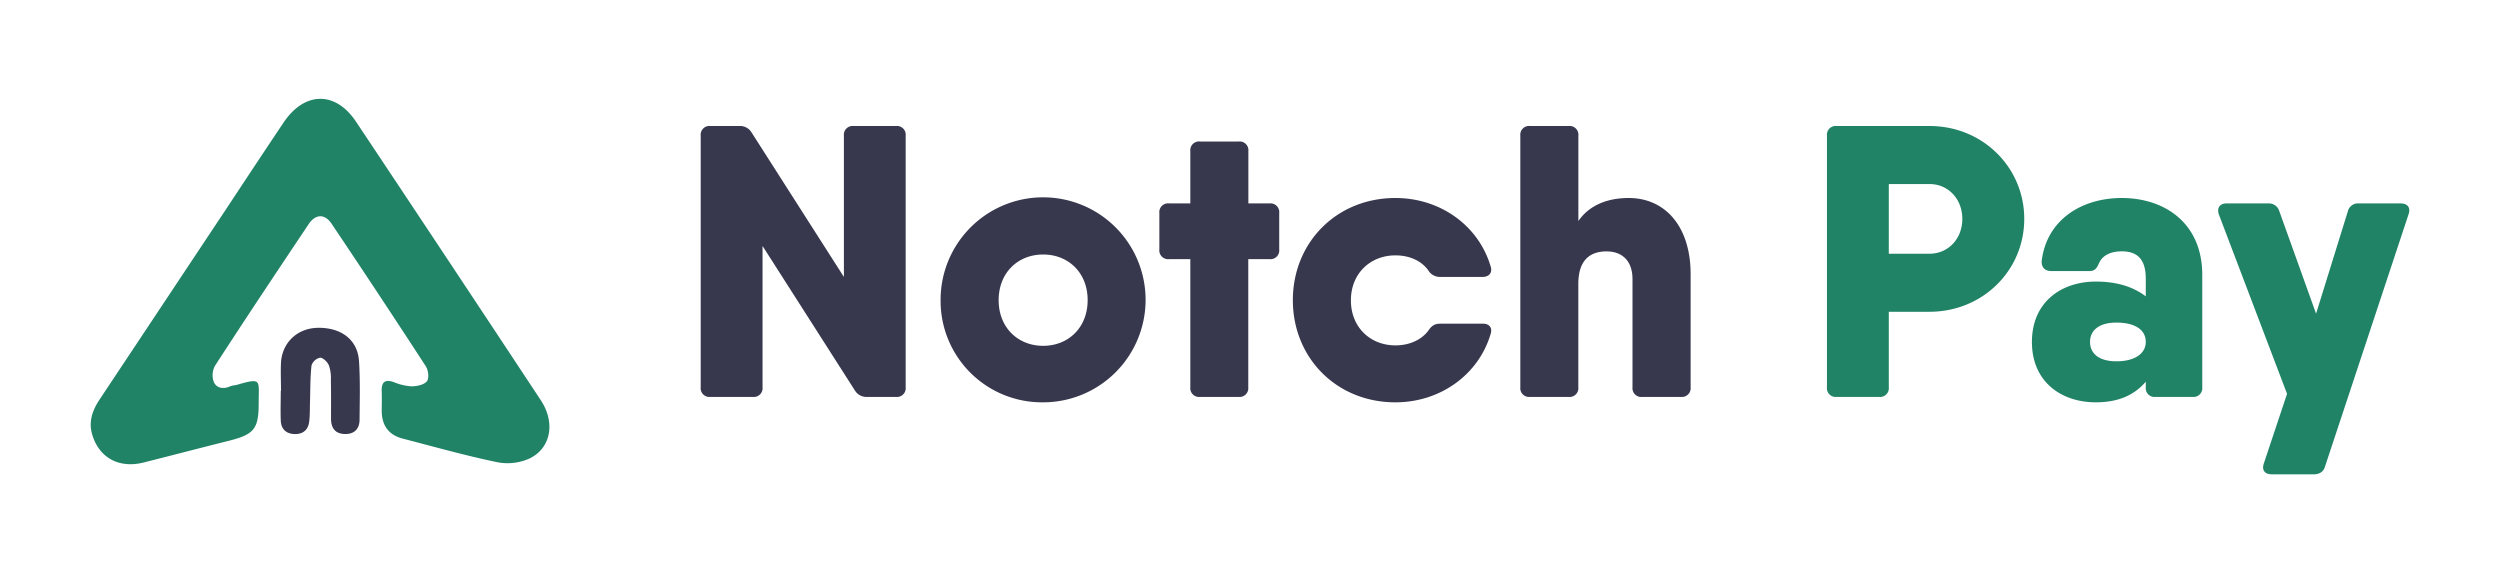
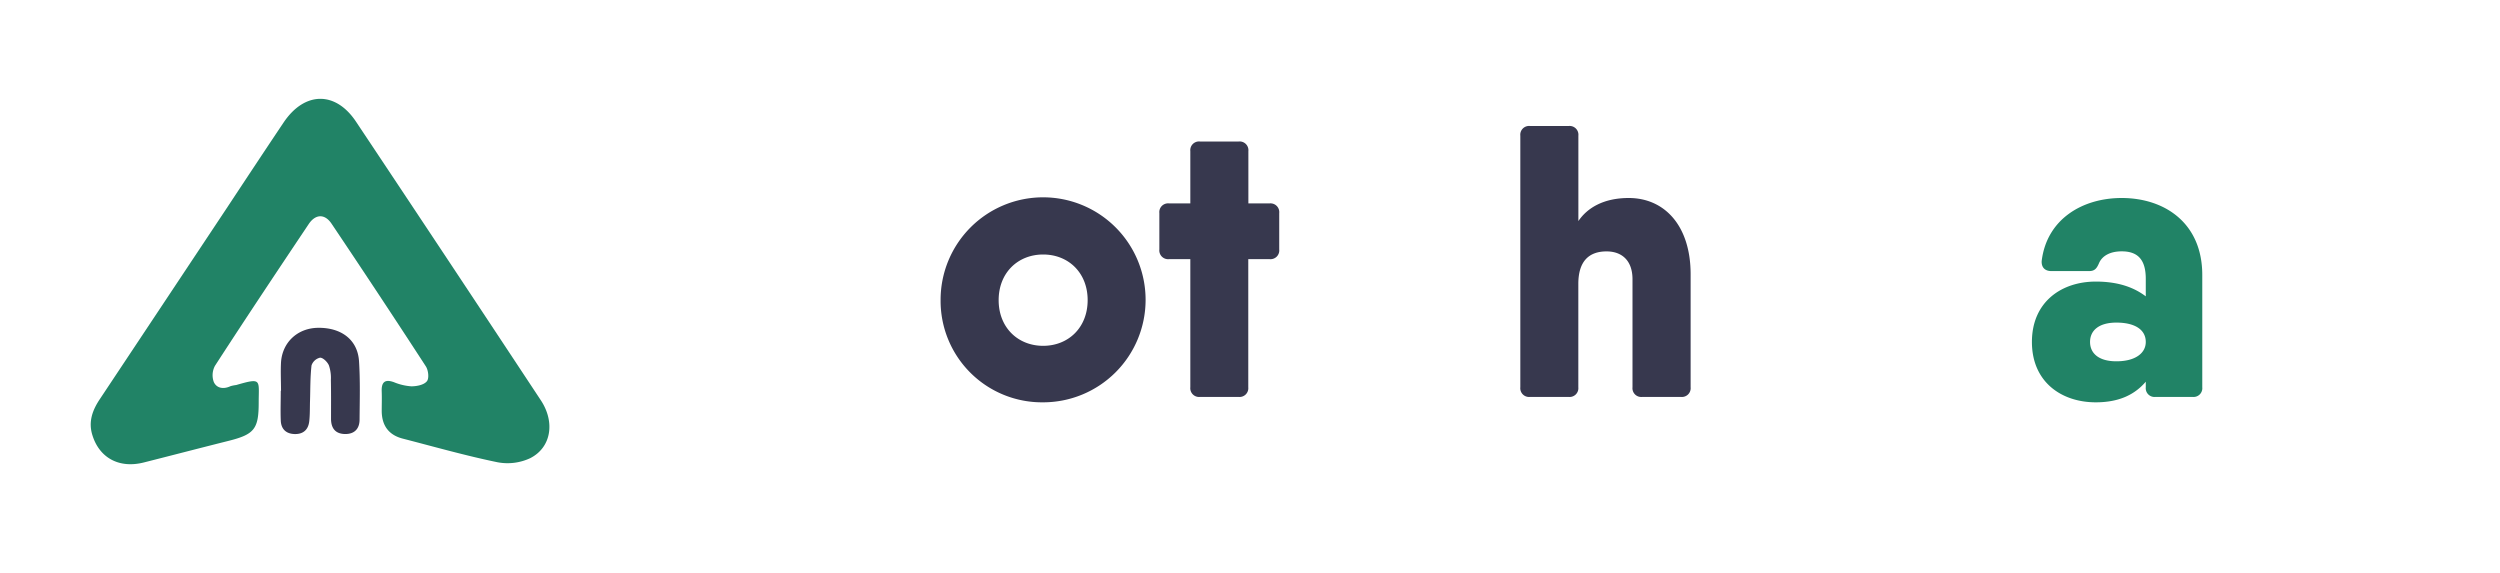
<svg xmlns="http://www.w3.org/2000/svg" viewBox="0 0 1000 229.27">
  <defs>
    <style>.a{fill:#37384e;}.b{fill:#218366;}</style>
  </defs>
  <path class="a" d="M143.83,167.82c0,3.56-1.92,5.77-5.64,5.79-4,0-5.76-2.27-5.78-6.08,0-5.19.05-10.38-.06-15.57a15.58,15.58,0,0,0-.79-5.82c-.59-1.36-2.32-3.08-3.53-3.07a4.72,4.72,0,0,0-3.42,3.1c-.54,4.67-.45,9.41-.6,14.13-.09,2.74,0,5.5-.31,8.21-.37,3.36-2.4,5.2-5.84,5.11s-5.41-2-5.55-5.39c-.16-4,0-7.94,0-11.9h.1c0-3.82-.21-7.64,0-11.44.54-8,6.65-13.64,14.75-13.76,9.42-.14,15.91,4.82,16.45,13.36C144.11,152.24,143.89,160,143.83,167.82Z" />
  <path class="b" d="M212.06,183.28A21.42,21.42,0,0,1,199,184.9c-12.74-2.62-25.28-6.2-37.89-9.45-5.54-1.43-8.34-5.11-8.42-10.93,0-2.59.09-5.19,0-7.78-.17-3.62,1-5.25,4.84-3.88a22.11,22.11,0,0,0,7,1.67c2.14,0,5-.54,6.2-2,1-1.15.61-4.46-.4-6q-18.64-28.68-37.72-57.07c-2.68-4-6.39-3.91-9.12.16C110.87,108.47,98.3,127.31,86,146.3a7.9,7.9,0,0,0-.48,6.5c1.18,2.6,4,2.95,6.73,1.65a15.44,15.44,0,0,1,2.23-.44c10.37-3,9-2.11,9,7,0,10.59-1.74,12.75-12.08,15.34-11.31,2.84-22.58,5.78-33.89,8.64-9.79,2.47-17.7-1.76-20.54-10.89C35.25,168.69,37,164,40,159.55q25.5-38.37,51-76.75C98.44,71.53,105.9,60.24,113.44,49c8.38-12.47,20.78-12.67,29-.28q37.05,55.59,73.86,111.34C222.12,168.82,220.53,179,212.06,183.28Z" />
-   <path class="a" d="M341.4,50.4h17a3.51,3.51,0,0,1,3.87,3.87V154.9a3.51,3.51,0,0,1-3.87,3.87H346.82a5.39,5.39,0,0,1-4.8-2.48l-37-57.9V154.9a3.51,3.51,0,0,1-3.87,3.87h-17a3.51,3.51,0,0,1-3.87-3.87V54.27a3.51,3.51,0,0,1,3.87-3.87h11.61a5.37,5.37,0,0,1,4.8,2.48l37,57.9V54.27A3.51,3.51,0,0,1,341.4,50.4Z" />
  <path class="a" d="M376.24,120.06a41,41,0,1,1,41,40.87A40.56,40.56,0,0,1,376.24,120.06Zm58.82,0c0-11-7.74-18.26-17.8-18.26s-17.8,7.27-17.8,18.26,7.74,18.27,17.8,18.27S435.06,131.06,435.06,120.06Z" />
  <path class="a" d="M511.69,85.23V99.78a3.51,3.51,0,0,1-3.87,3.88h-8.51V154.9a3.51,3.51,0,0,1-3.87,3.87H480a3.51,3.51,0,0,1-3.87-3.87V103.66h-8.52a3.52,3.52,0,0,1-3.87-3.88V85.23a3.51,3.51,0,0,1,3.87-3.87h8.52V60.47A3.5,3.5,0,0,1,480,56.6h15.48a3.51,3.51,0,0,1,3.87,3.87V81.36h8.51A3.51,3.51,0,0,1,511.69,85.23Z" />
-   <path class="a" d="M596.22,133.69c-4.8,16.1-20,27.24-38.08,27.24-23.53,0-41-17.8-41-40.87s17.5-40.86,41-40.86c18.11,0,33.28,11.14,38.08,27.24.93,2.63-.62,4.34-3.25,4.34h-17a5.46,5.46,0,0,1-4.65-2.63c-2.78-3.88-7.58-6-13.15-6-10.07,0-17.81,7.27-17.81,18s7.74,18,17.81,18c5.57,0,10.37-2.17,13.15-5.88,1.24-1.86,2.48-2.79,4.65-2.79h17C595.6,129.35,597.15,131.06,596.22,133.69Z" />
  <path class="a" d="M676.25,109.69V154.9a3.51,3.51,0,0,1-3.87,3.87H656.9A3.51,3.51,0,0,1,653,154.9V111.71c0-7.74-4.49-11.15-10.37-11.15-7,0-11.3,3.87-11.3,13V154.9a3.51,3.51,0,0,1-3.87,3.87H612a3.51,3.51,0,0,1-3.87-3.87V54.27A3.51,3.51,0,0,1,612,50.4h15.48a3.51,3.51,0,0,1,3.87,3.87V88.43c3.64-5.38,10.23-9.23,20.13-9.23C665.88,79.2,676.25,90.34,676.25,109.69Z" />
-   <path class="b" d="M809.7,87.56c0,20.59-16.57,37.15-37.93,37.15H755.52V154.9a3.51,3.51,0,0,1-3.87,3.87h-17a3.51,3.51,0,0,1-3.87-3.87V54.27a3.51,3.51,0,0,1,3.87-3.87h37.15C793.13,50.4,809.7,67,809.7,87.56Zm-24.77,0c0-7.9-5.57-13.94-13.16-13.94H755.52v27.87h16.25C779.36,101.49,784.93,95.45,784.93,87.56Z" />
  <path class="b" d="M880.91,110v44.9a3.51,3.51,0,0,1-3.87,3.87H862.18a3.51,3.51,0,0,1-3.87-3.87v-2.22c-4.15,4.86-10.24,8.25-20,8.25-13.62,0-25.54-8.05-25.54-24.15s11.92-24.15,25.54-24.15c9.73,0,15.82,2.75,20,5.91v-7c0-7.58-3.1-11-9.6-11-4.8,0-7.74,1.86-9,4.49-.92,2.17-1.7,3.4-4,3.4H820.54c-2.48,0-4-1.39-3.87-4,2-16.72,16.25-25.23,32-25.23C865.74,79.2,880.91,89.1,880.91,110Zm-22.6,26.78c0-4.8-4.18-7.74-11.76-7.74-7.13,0-10.53,3.25-10.53,7.74s3.4,7.74,10.53,7.74C854.13,144.52,858.31,141.27,858.31,136.78Z" />
-   <path class="b" d="M943.46,81.36h16.71c2.79,0,4.19,1.55,3.26,4.34L930,186.63c-.62,2.17-2.32,3.1-4.49,3.1H908.78c-2.79,0-4.18-1.55-3.25-4.34l9.29-27.86L887.57,85.85c-.93-2.63.31-4.49,3.1-4.49h16.72a4.33,4.33,0,0,1,4.33,3.1l14.71,41,12.69-40.87A4.18,4.18,0,0,1,943.46,81.36Z" />
</svg>